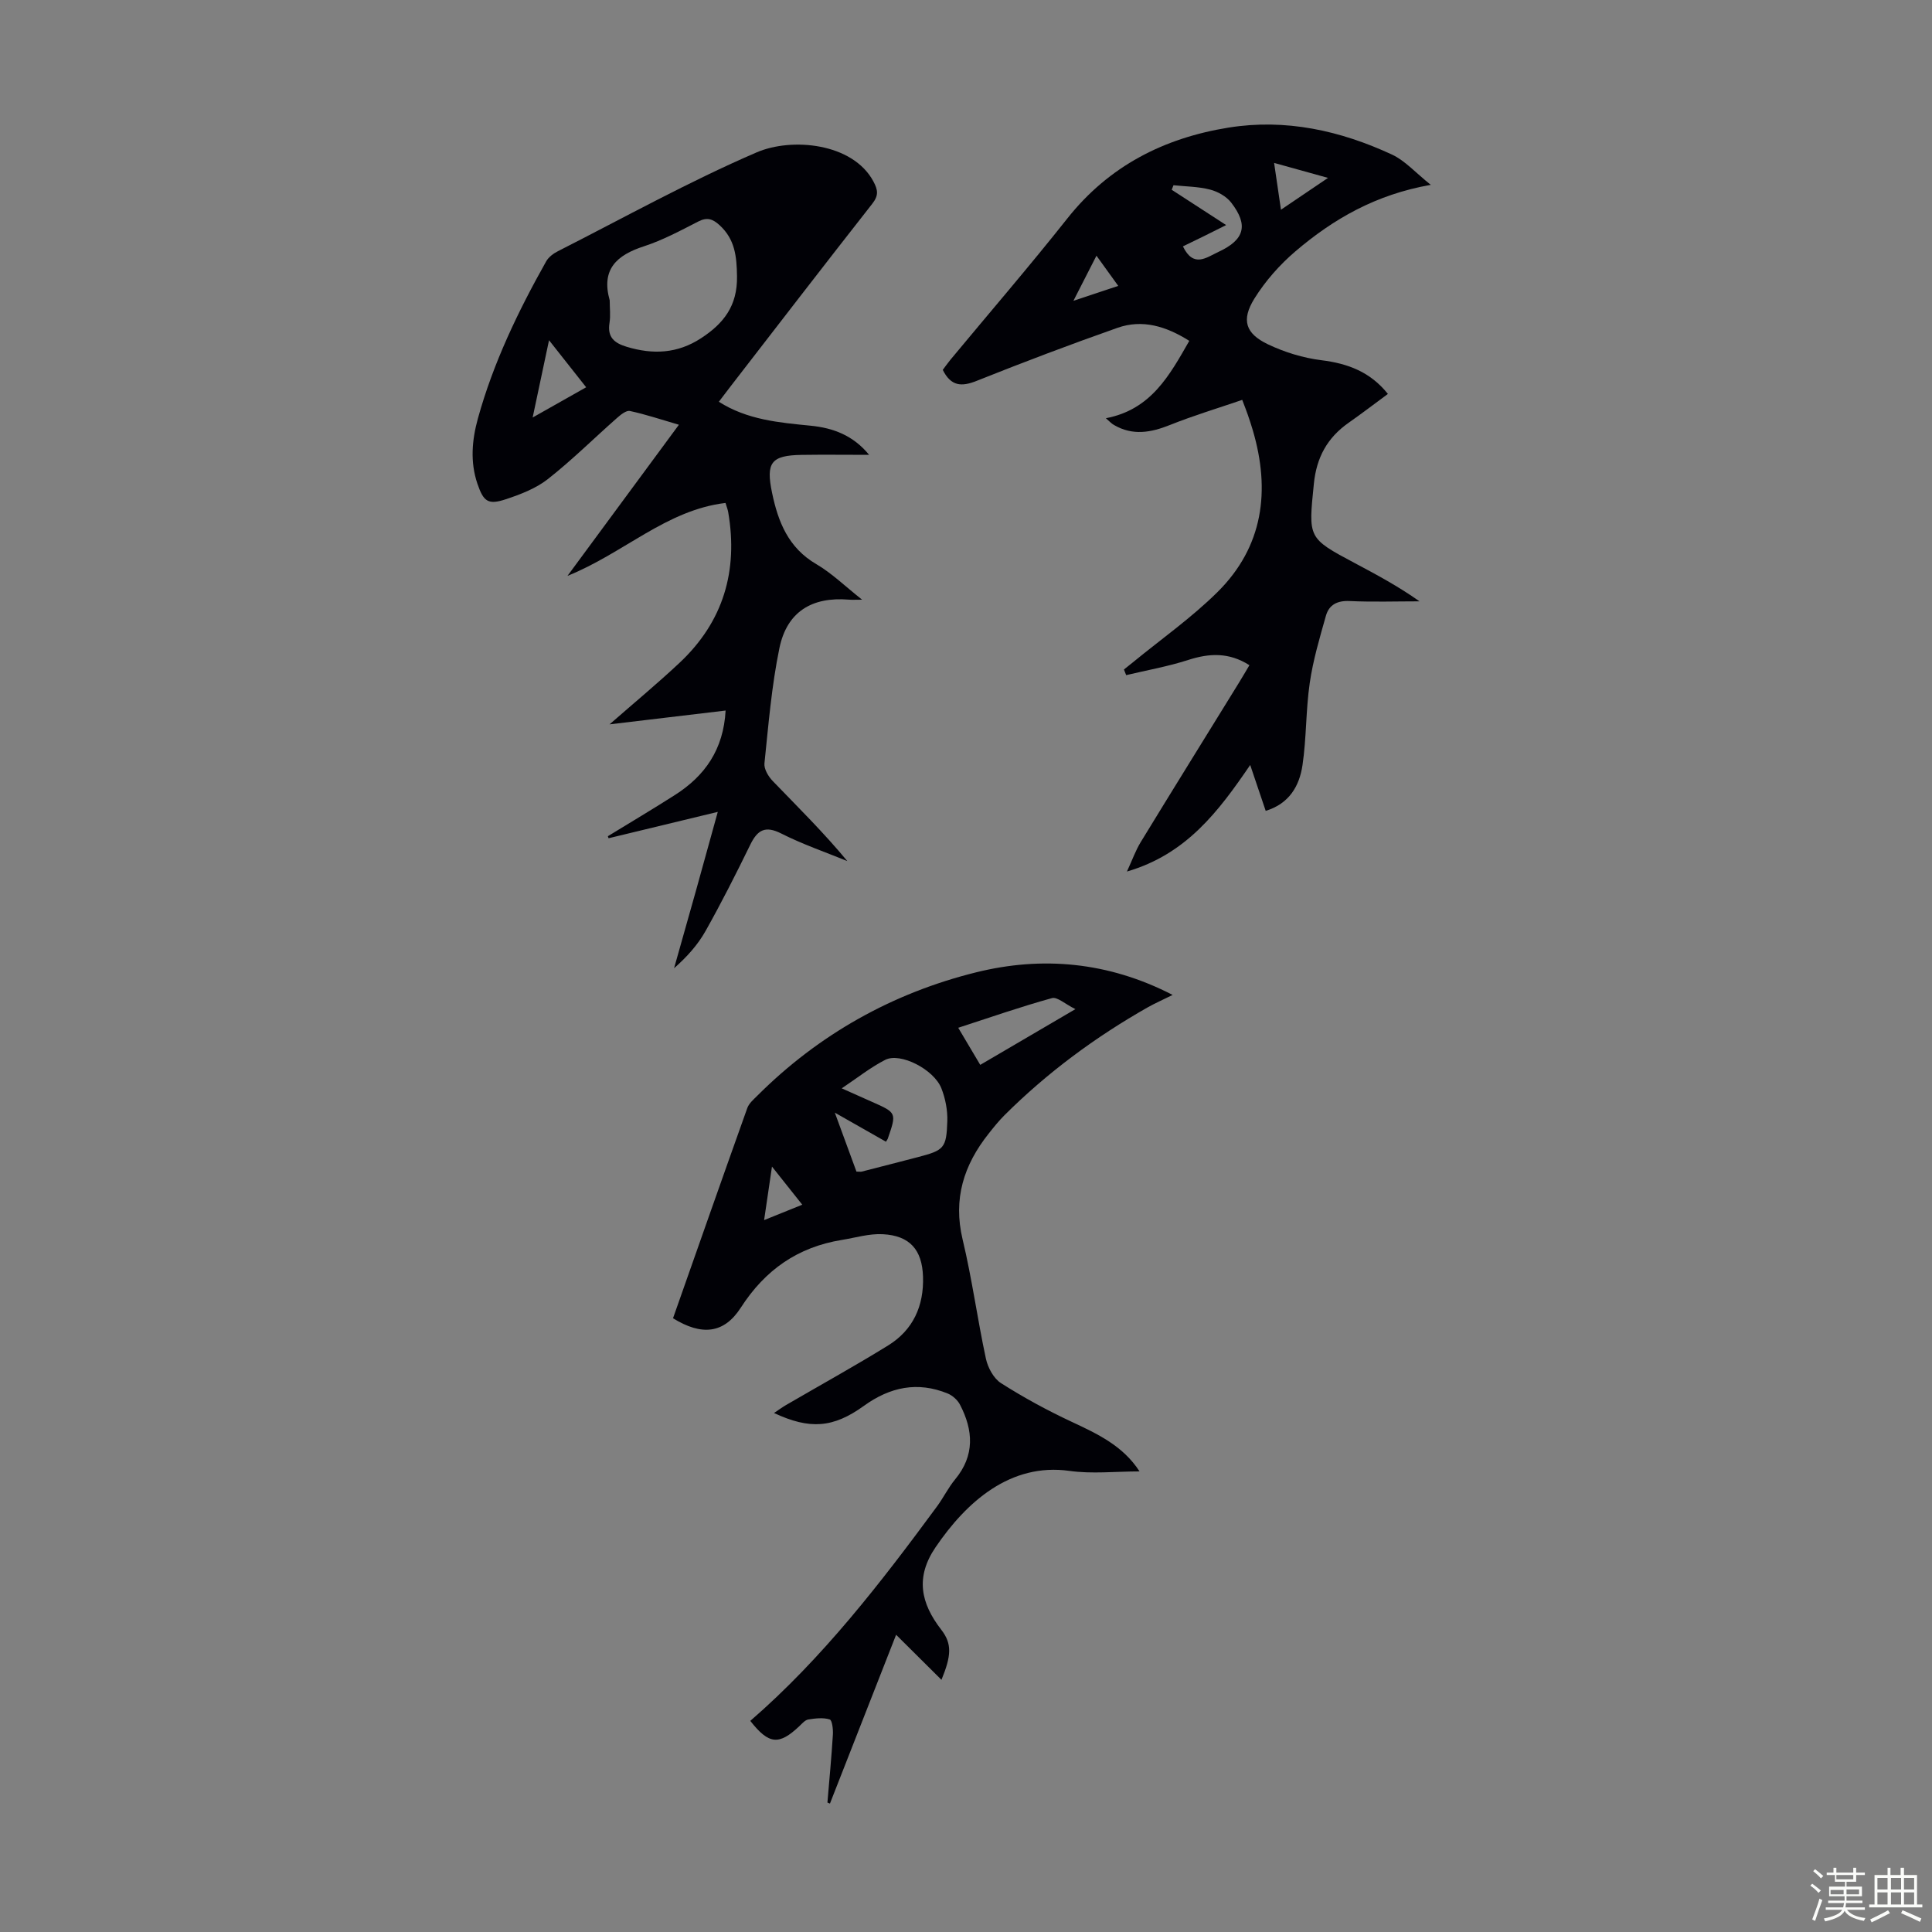
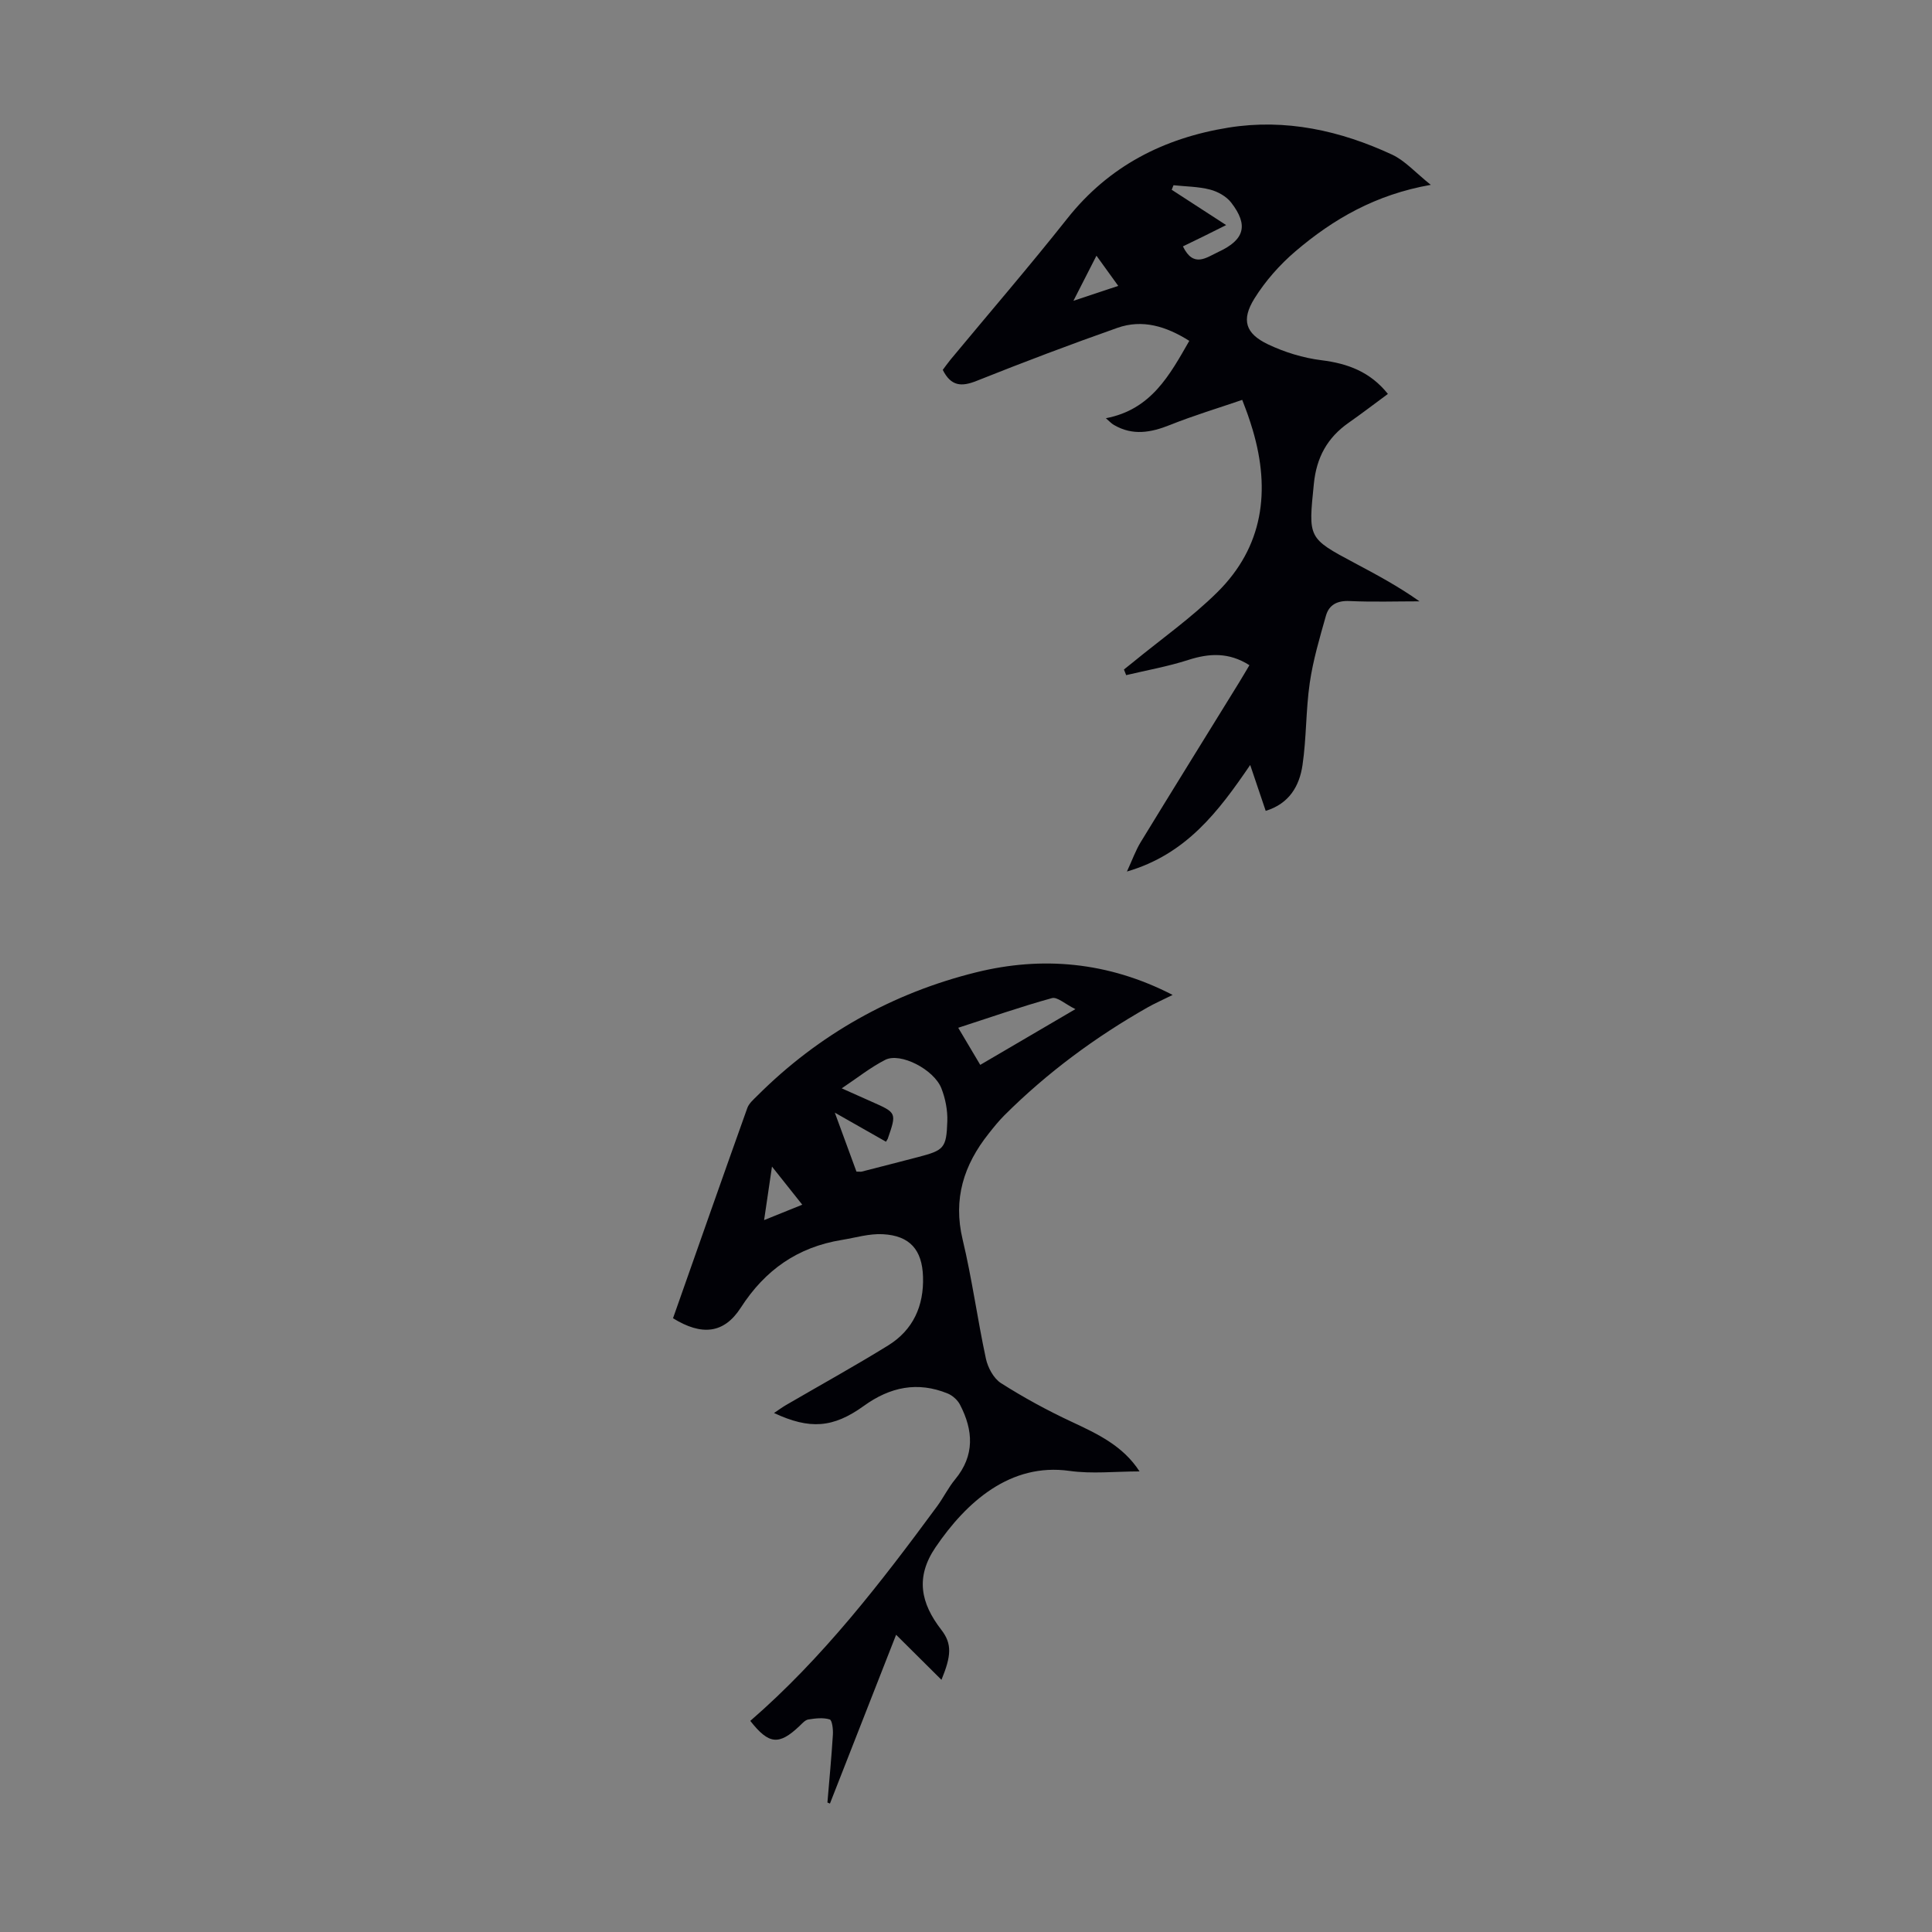
<svg xmlns="http://www.w3.org/2000/svg" enable-background="new 0 0 400 400" viewBox="0 0 400 400">
  <rect x="0" y="0" width="400" height="400" fill="#808080" stroke="none" />
-   <path d="m374.8 390.4.4-.4c.7.5 1.3 1 1.8 1.4l-.5.5c-.5-.6-1.1-1.1-1.7-1.5zm1 7.3-.6-.3c.5-1.4 1.1-2.8 1.5-4.3.2.1.4.2.6.3-.5 1.3-1 2.8-1.5 4.3zm-.4-10.3.4-.4c.4.3 1 .8 1.7 1.4l-.5.5c-.4-.5-1-1-1.6-1.5zm2.5.3h1.7v-1h.6v1h3.5v-1h.6v1h1.8v.5h-1.8v1.4h-2v1h3.2v2h-3.2v.9h3.3v.5h-3.4c0 .3-.1.6-.1.9h4v.5h-3.7c.7.9 1.9 1.5 3.8 1.7-.1.2-.2.4-.3.6-2.1-.4-3.5-1.1-4-2.1-.4 1-1.8 1.7-4 2.2-.1-.2-.2-.4-.3-.6 2.1-.4 3.4-1 3.8-1.8h-3.4v-.5h3.6c.1-.3.1-.6.2-.9h-3.3v-.5h3.4c0-.3 0-.6 0-.9h-3.2v-2h3.3v-1h-2.1v-1.4h-1.7v-.5zm1.1 3.5v1h2.7c0-.3 0-.4 0-.4 0-.1 0-.2 0-.2 0-.1 0-.2 0-.3h-2.7zm1.2-3v.9h3.5v-.9zm4.7 3h-2.6v.6.4h2.6z" fill="#fbfcfa" />
-   <path d="m393.6 386.7h.6v1.5h2.7v6.1h1.1v.6h-11v-.6h1.1v-6.1h2.7v-1.5h.6v1.5h2.1v-1.5zm-2.7 8.8.4.6c-1.2.6-2.5 1.3-3.8 1.9-.1-.2-.2-.4-.3-.6 1.2-.6 2.5-1.2 3.7-1.9zm-2.2-6.7v2.4h2.1v-2.4zm0 3v2.5h2.1v-2.5zm2.8-3v2.4h2.1v-2.4zm0 3v2.5h2.1v-2.5zm6 6.1c-1.4-.7-2.7-1.3-3.9-1.8l.3-.6c1.5.6 2.7 1.2 3.9 1.7zm-1.2-9.1h-2.1v2.4h2.1zm-2.1 3v2.5h2.1v-2.5z" fill="#fbfcfa" />
  <g fill="#010106">
-     <path d="m228.96 86.59c9.37-1.79 13.18-8.88 17.27-16.02-4.81-3.03-9.7-4.52-14.89-2.69-9.79 3.45-19.51 7.13-29.15 10.98-3.11 1.24-5.29 1.14-7-2.28.45-.6 1.01-1.39 1.62-2.14 8.07-9.73 16.33-19.31 24.18-29.22 8.62-10.88 20.02-16.65 33.36-18.8 11.82-1.9 23.14.61 33.86 5.59 2.7 1.26 4.84 3.73 8.02 6.26-11.45 2.01-20.2 7.1-28.01 13.75-3.26 2.78-6.24 6.15-8.5 9.78-2.77 4.45-1.87 7.26 2.8 9.49 3.45 1.64 7.29 2.82 11.07 3.29 5.48.68 10.12 2.42 13.76 6.98-2.81 2.07-5.45 4.09-8.16 5.99-4.4 3.09-6.63 7.18-7.17 12.62-1.13 11.23-1.31 11.21 8.45 16.4 4.51 2.4 9.02 4.81 13.42 7.93-4.83 0-9.66.16-14.48-.06-2.55-.12-4.25.78-4.89 3.04-1.3 4.59-2.67 9.21-3.35 13.91-.82 5.62-.67 11.39-1.5 17.01-.63 4.31-2.74 8-7.62 9.48-1.04-3.09-2.04-6.02-3.21-9.5-6.54 9.59-13.21 18.48-25.52 22.06 1.12-2.43 1.8-4.36 2.84-6.07 6.76-11.07 13.61-22.09 20.42-33.13.69-1.12 1.35-2.27 2.1-3.52-4.25-2.7-8.31-2.49-12.68-1.08-4.18 1.35-8.55 2.12-12.84 3.14-.15-.39-.3-.78-.46-1.17.61-.49 1.23-.97 1.84-1.47 5.86-4.81 12.12-9.21 17.49-14.52 9.53-9.42 11.03-21.02 7.35-33.54-.31-1.07-.67-2.13-1.03-3.19-.25-.73-.54-1.46-1.16-3.1-5.01 1.72-10.08 3.24-14.97 5.2-3.95 1.58-7.71 2.25-11.56.01-.53-.28-.95-.77-1.7-1.41zm14-48.24c-.12.31-.24.62-.37.94 3.65 2.37 7.3 4.74 11.27 7.31-1.89.94-3.26 1.64-4.65 2.32-1.45.71-2.91 1.41-4.3 2.09 2.2 4.52 4.83 2.32 7.38 1.13 5.36-2.49 6.25-5.5 2.61-10.2-.99-1.28-2.77-2.28-4.38-2.69-2.42-.63-5.02-.63-7.56-.9zm20.83-4.62c.49 3.39.92 6.3 1.42 9.69 3.32-2.25 6.26-4.24 9.74-6.59-4.19-1.16-7.47-2.08-11.16-3.1zm-32.27 25.46c-1.56-2.16-2.91-4.04-4.51-6.25-1.58 3.1-2.99 5.85-4.77 9.34 3.51-1.17 6.11-2.04 9.28-3.09z" />
-     <path d="m126.2 149.97c5.05-4.42 9.92-8.45 14.52-12.77 9.04-8.49 12.13-19.01 10.05-31.15-.09-.54-.3-1.05-.56-1.92-12.29 1.47-21.04 10.4-32.72 15.1 7.89-10.71 15.32-20.78 23.07-31.29-3.61-1.05-6.84-2.14-10.15-2.85-.76-.16-1.91.78-2.67 1.45-4.78 4.21-9.31 8.72-14.31 12.65-2.47 1.94-5.65 3.16-8.69 4.17-3.68 1.22-4.63.5-5.89-3.19-1.54-4.52-1.14-9.07.1-13.55 3.18-11.49 8.31-22.16 14.13-32.51.5-.89 1.51-1.64 2.45-2.11 13.65-6.93 27.08-14.4 41.12-20.45 7.29-3.14 19.88-1.95 24.16 5.98.99 1.84 1.12 2.95-.23 4.67-9.81 12.5-19.5 25.09-29.22 37.66-.82 1.06-1.62 2.13-2.53 3.32 5.91 3.76 12.48 4.31 19.03 4.96 4.64.46 8.78 2 12.08 6.03-4.93 0-9.47-.06-14 .01-6.3.1-7.39 1.61-6.1 7.82 1.26 6.06 3.37 11.41 9.17 14.8 3.23 1.89 5.98 4.6 9.48 7.36-1.36 0-2.06.05-2.75-.01-7.64-.63-12.81 2.5-14.37 10.03-1.62 7.84-2.27 15.89-3.1 23.87-.12 1.17.82 2.73 1.73 3.67 5.19 5.38 10.52 10.63 15.43 16.56-4.57-1.87-9.27-3.48-13.66-5.7-3.35-1.7-4.94-.75-6.44 2.32-2.94 6.02-5.97 12.01-9.25 17.85-1.62 2.88-3.88 5.39-6.52 7.71 1.5-5.33 3.01-10.65 4.51-15.98 1.47-5.26 2.92-10.53 4.54-16.39-7.83 1.89-15.22 3.68-22.61 5.46-.05-.14-.1-.28-.15-.42 4.63-2.84 9.31-5.61 13.88-8.53 6.2-3.95 10.06-9.4 10.5-17.49-8.02.96-15.9 1.89-24.03 2.86zm.03-87.8c0 1.57.2 3.16-.04 4.69-.47 2.94.97 4.16 3.56 4.94 5.43 1.64 10.5 1.42 15.39-1.77 4.69-3.06 7.54-6.7 7.45-12.8-.06-4.17-.42-7.67-3.6-10.6-1.4-1.28-2.56-1.72-4.4-.78-3.67 1.88-7.36 3.87-11.26 5.14-5.69 1.84-8.9 4.8-7.1 11.18zm-4.87 18.01c-2.56-3.25-4.91-6.22-7.69-9.74-1.2 5.68-2.23 10.5-3.39 16 4.03-2.28 7.38-4.18 11.08-6.26z" />
+     <path d="m228.96 86.59c9.37-1.79 13.18-8.88 17.27-16.02-4.81-3.03-9.7-4.52-14.89-2.69-9.79 3.45-19.51 7.13-29.15 10.98-3.11 1.24-5.29 1.14-7-2.28.45-.6 1.01-1.39 1.62-2.14 8.07-9.73 16.33-19.31 24.18-29.22 8.62-10.88 20.02-16.65 33.36-18.8 11.82-1.9 23.14.61 33.86 5.59 2.7 1.26 4.84 3.73 8.02 6.26-11.45 2.01-20.2 7.1-28.01 13.75-3.26 2.78-6.24 6.15-8.5 9.78-2.77 4.45-1.87 7.26 2.8 9.49 3.45 1.64 7.29 2.82 11.07 3.29 5.48.68 10.12 2.42 13.76 6.98-2.81 2.07-5.45 4.09-8.16 5.99-4.4 3.09-6.63 7.18-7.17 12.62-1.13 11.23-1.31 11.21 8.45 16.4 4.51 2.4 9.02 4.81 13.42 7.93-4.83 0-9.66.16-14.48-.06-2.55-.12-4.25.78-4.89 3.04-1.3 4.59-2.67 9.21-3.35 13.91-.82 5.62-.67 11.39-1.5 17.01-.63 4.31-2.74 8-7.62 9.48-1.04-3.09-2.04-6.02-3.21-9.5-6.54 9.59-13.21 18.48-25.52 22.06 1.12-2.43 1.8-4.36 2.84-6.07 6.76-11.07 13.61-22.09 20.42-33.13.69-1.12 1.35-2.27 2.1-3.52-4.25-2.7-8.31-2.49-12.68-1.08-4.18 1.35-8.55 2.12-12.84 3.14-.15-.39-.3-.78-.46-1.17.61-.49 1.23-.97 1.84-1.47 5.86-4.81 12.12-9.21 17.49-14.52 9.53-9.42 11.03-21.02 7.35-33.54-.31-1.07-.67-2.13-1.03-3.19-.25-.73-.54-1.46-1.16-3.1-5.01 1.72-10.08 3.24-14.97 5.2-3.95 1.58-7.71 2.25-11.56.01-.53-.28-.95-.77-1.7-1.41zm14-48.24c-.12.31-.24.62-.37.94 3.65 2.37 7.3 4.74 11.27 7.31-1.89.94-3.26 1.64-4.65 2.32-1.45.71-2.91 1.41-4.3 2.09 2.2 4.52 4.83 2.32 7.38 1.13 5.36-2.49 6.25-5.5 2.61-10.2-.99-1.28-2.77-2.28-4.38-2.69-2.42-.63-5.02-.63-7.56-.9zm20.83-4.62zm-32.27 25.46c-1.56-2.16-2.91-4.04-4.51-6.25-1.58 3.1-2.99 5.85-4.77 9.34 3.51-1.17 6.11-2.04 9.28-3.09z" />
    <path d="m171.31 373.19c.39-4.68.84-9.35 1.13-14.04.07-1.09-.15-3-.66-3.16-1.36-.42-2.97-.22-4.43.01-.67.11-1.28.84-1.84 1.37-4.25 4.02-6.33 3.81-10.17-1.08 14.98-12.99 26.99-28.56 38.67-44.42 1.32-1.8 2.32-3.86 3.73-5.57 4.11-4.96 3.78-10.17 1.01-15.49-.5-.96-1.54-1.89-2.54-2.3-6.25-2.55-11.93-1.35-17.34 2.55-6.4 4.62-11.23 4.93-18.62 1.49.95-.64 1.7-1.19 2.49-1.65 7.05-4.11 14.2-8.05 21.14-12.34 5.18-3.2 7.42-8.2 7.22-14.25-.18-5.54-2.72-8.48-8.3-8.78-2.82-.16-5.7.73-8.54 1.19-9.1 1.48-15.85 6.2-20.88 14.01-3.5 5.44-8.13 5.85-14.04 2.2 5.1-14.48 10.2-29.02 15.38-43.52.35-.98 1.3-1.78 2.08-2.56 12.74-12.73 28.07-21.28 45.34-25.55 13.52-3.34 27.22-2.24 40.64 4.69-2.09 1.04-3.67 1.73-5.16 2.57-10.85 6.16-20.81 13.52-29.66 22.34-1.18 1.18-2.24 2.5-3.28 3.82-5.14 6.47-7.39 13.5-5.38 21.9 1.95 8.14 3.06 16.48 4.82 24.67.4 1.86 1.6 4.1 3.12 5.07 4.69 2.98 9.6 5.66 14.64 8.01 5.37 2.51 10.64 4.98 14.05 10.27-5.02 0-9.86.55-14.52-.11-12.2-1.71-21.32 6.39-27.73 15.84-4.2 6.19-3.05 11.56 1.2 17.05 2.27 2.93 2.08 5.39.04 10.37-2.94-2.92-5.91-5.87-9.39-9.33-4.73 12.08-9.22 23.51-13.7 34.95-.17-.08-.35-.15-.52-.22zm12.12-136.81c-3.37-1.91-6.63-3.77-10.59-6.02 1.68 4.57 3.1 8.46 4.48 12.21.67 0 .91.05 1.12-.01 3.89-1 7.78-1.99 11.67-3.01 5.32-1.39 5.84-1.83 6.02-7.38.08-2.27-.39-4.71-1.22-6.83-1.54-3.94-8.51-7.5-11.63-5.91-3.04 1.55-5.75 3.72-9.01 5.9 2.42 1.08 4.31 1.93 6.21 2.77 5.18 2.29 5.18 2.28 3.32 7.67-.04.1-.12.19-.37.61zm14.96-23.59c1.61 2.71 3.05 5.14 4.56 7.68 6.48-3.8 12.67-7.42 19.7-11.54-2.15-1.06-3.76-2.59-4.86-2.28-6.42 1.77-12.71 3.97-19.4 6.14zm-38.56 28.74c-.61 4.18-1.08 7.39-1.63 11.08 2.92-1.18 5.23-2.11 7.9-3.19-2.13-2.67-3.95-4.97-6.27-7.89z" />
  </g>
</svg>